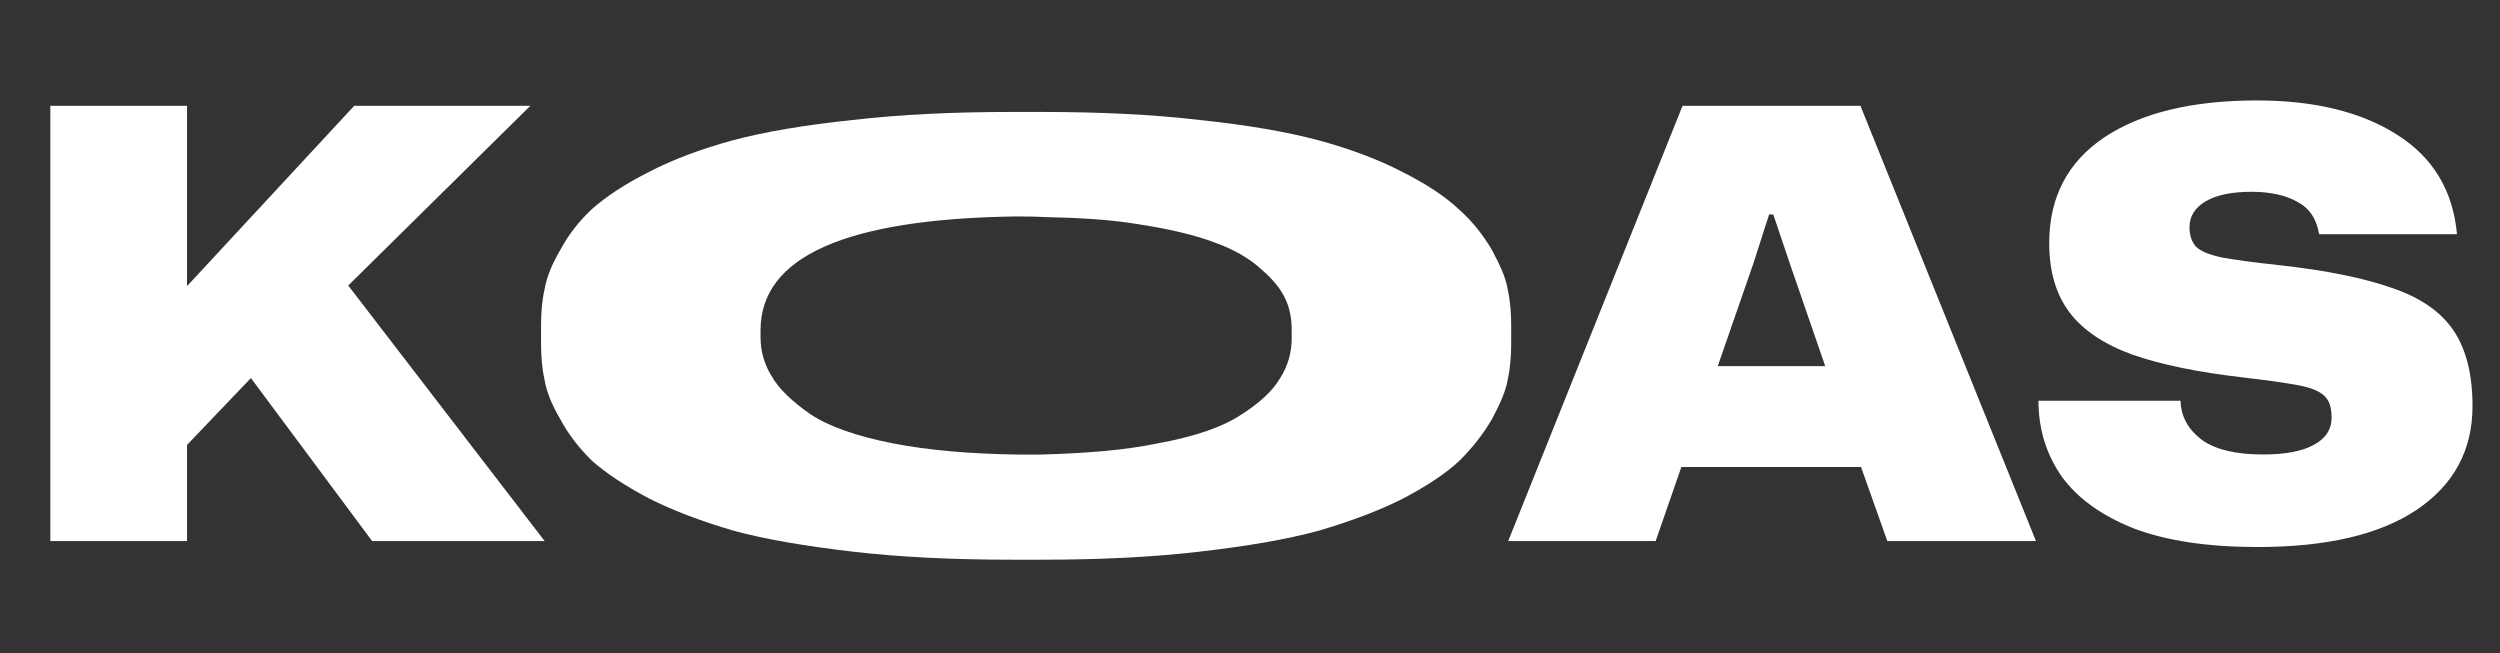
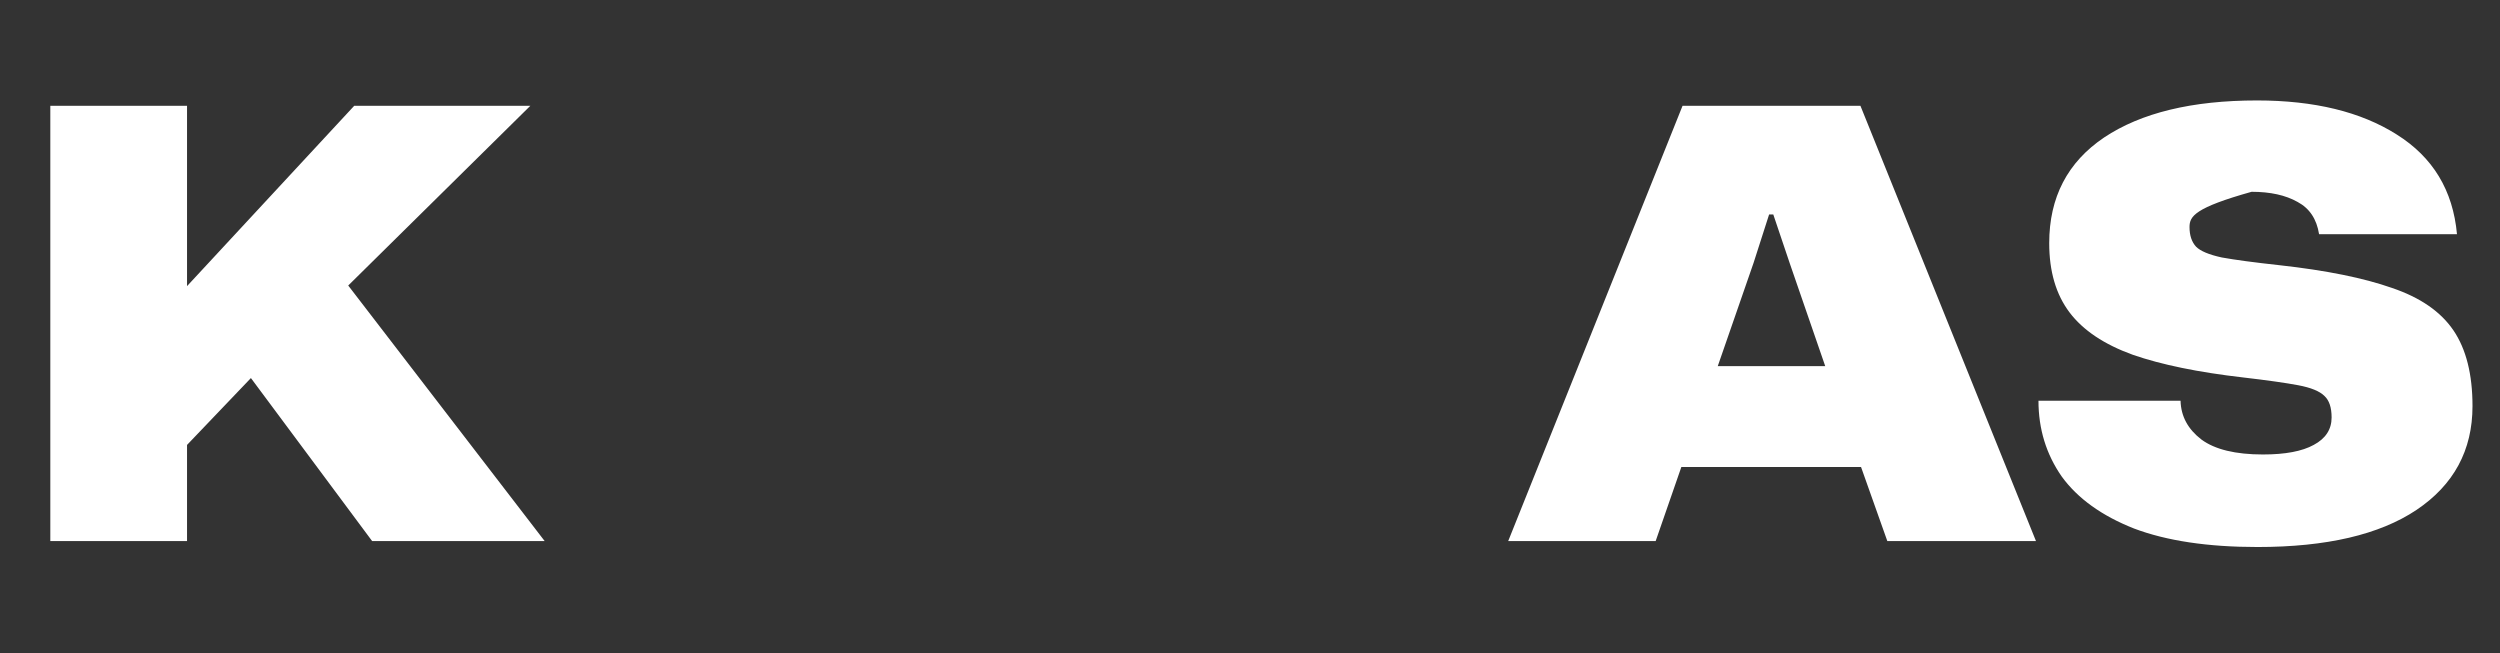
<svg xmlns="http://www.w3.org/2000/svg" width="134" height="35" viewBox="0 0 134 35" fill="none">
  <rect x="0" y="0" width="134" height="35" fill="#333333" stroke="none" />
-   <path d="M2.697 29V5.672H10.025V15.336L18.985 5.672H28.425L18.665 15.304L29.193 29H19.945L13.449 20.264L10.025 23.848V29H2.697ZM80.84 29L90.184 5.672H99.72L109.128 29H101.16L99.752 25.032H90.12L88.744 29H80.84ZM92.072 19.624H97.832L95.944 14.152L95.048 11.496H94.824L93.992 14.088L92.072 19.624ZM121.006 29.32C118.339 29.32 116.131 28.989 114.382 28.328C112.654 27.645 111.363 26.717 110.51 25.544C109.678 24.349 109.262 22.995 109.262 21.48H116.878C116.899 22.312 117.273 23.005 117.998 23.56C118.723 24.093 119.822 24.36 121.294 24.36C122.489 24.36 123.395 24.189 124.014 23.848C124.654 23.507 124.974 23.016 124.974 22.376C124.974 21.843 124.846 21.459 124.59 21.224C124.334 20.968 123.865 20.776 123.182 20.648C122.499 20.52 121.518 20.381 120.238 20.232C117.827 19.955 115.854 19.549 114.318 19.016C112.782 18.461 111.651 17.704 110.926 16.744C110.201 15.784 109.838 14.547 109.838 13.032C109.838 10.579 110.819 8.691 112.782 7.368C114.766 6.045 117.497 5.384 120.974 5.384C124.046 5.384 126.542 5.992 128.462 7.208C130.403 8.424 131.481 10.205 131.694 12.552H124.302C124.174 11.741 123.79 11.165 123.15 10.824C122.51 10.461 121.689 10.28 120.686 10.28C119.619 10.28 118.798 10.451 118.222 10.792C117.646 11.133 117.358 11.592 117.358 12.168C117.358 12.616 117.475 12.968 117.71 13.224C117.945 13.459 118.403 13.651 119.086 13.8C119.79 13.928 120.825 14.067 122.19 14.216C124.686 14.493 126.691 14.899 128.206 15.432C129.721 15.944 130.819 16.701 131.502 17.704C132.185 18.707 132.526 20.061 132.526 21.768C132.526 24.136 131.523 25.992 129.518 27.336C127.534 28.659 124.697 29.32 121.006 29.32Z" fill="white" />
-   <path d="M54.271 6H55.776C58.929 6 61.753 6.133 64.294 6.431C66.835 6.696 68.953 7.061 70.694 7.525C72.388 7.989 73.894 8.552 75.165 9.215C76.482 9.878 77.471 10.541 78.177 11.204C78.929 11.867 79.494 12.597 79.965 13.392C80.388 14.188 80.718 14.884 80.812 15.514C80.953 16.144 81 16.773 81 17.47V18.398C81 19.061 80.953 19.724 80.812 20.354C80.718 20.95 80.388 21.68 79.965 22.475C79.494 23.271 78.929 24 78.224 24.696C77.518 25.359 76.529 26.022 75.212 26.718C73.894 27.381 72.388 27.945 70.694 28.442C69 28.906 66.882 29.271 64.294 29.569C61.753 29.867 58.929 30 55.776 30H54.271C51.118 30 48.294 29.867 45.706 29.569C43.165 29.271 41 28.906 39.306 28.442C37.612 27.945 36.106 27.381 34.788 26.718C33.471 26.022 32.482 25.359 31.729 24.696C31.023 24 30.459 23.271 30.035 22.475C29.565 21.68 29.282 20.95 29.188 20.354C29.047 19.724 29 19.061 29 18.398V17.47C29 16.773 29.047 16.144 29.188 15.514C29.282 14.917 29.565 14.188 30.035 13.392C30.459 12.597 31.023 11.867 31.729 11.204C32.482 10.541 33.471 9.878 34.788 9.215C36.059 8.552 37.565 7.989 39.259 7.525C41 7.061 43.165 6.696 45.706 6.431C48.294 6.133 51.118 6 54.271 6ZM69.235 18.133V17.702C69.235 17.105 69.141 16.541 68.906 16.044C68.671 15.514 68.247 14.983 67.588 14.42C66.977 13.856 66.129 13.359 65.094 12.995C64.059 12.597 62.647 12.265 60.906 12C59.447 11.768 57.8 11.668 55.965 11.635C55.541 11.602 54.694 11.602 54.412 11.602C45.329 11.735 40.765 13.757 40.765 17.702V18.066C40.765 18.796 40.953 19.525 41.377 20.188C41.753 20.851 42.459 21.514 43.4 22.177C44.388 22.84 45.847 23.37 47.871 23.768C49.753 24.133 52.012 24.331 54.6 24.365C54.835 24.365 55.4 24.365 55.776 24.365C58.176 24.298 60.294 24.133 62.035 23.768C64.059 23.403 65.565 22.873 66.553 22.21C67.541 21.58 68.247 20.917 68.624 20.254C69.047 19.591 69.235 18.862 69.235 18.133Z" fill="white" />
+   <path d="M2.697 29V5.672H10.025V15.336L18.985 5.672H28.425L18.665 15.304L29.193 29H19.945L13.449 20.264L10.025 23.848V29H2.697ZM80.84 29L90.184 5.672H99.72L109.128 29H101.16L99.752 25.032H90.12L88.744 29H80.84ZM92.072 19.624H97.832L95.944 14.152L95.048 11.496H94.824L93.992 14.088L92.072 19.624ZM121.006 29.32C118.339 29.32 116.131 28.989 114.382 28.328C112.654 27.645 111.363 26.717 110.51 25.544C109.678 24.349 109.262 22.995 109.262 21.48H116.878C116.899 22.312 117.273 23.005 117.998 23.56C118.723 24.093 119.822 24.36 121.294 24.36C122.489 24.36 123.395 24.189 124.014 23.848C124.654 23.507 124.974 23.016 124.974 22.376C124.974 21.843 124.846 21.459 124.59 21.224C124.334 20.968 123.865 20.776 123.182 20.648C122.499 20.52 121.518 20.381 120.238 20.232C117.827 19.955 115.854 19.549 114.318 19.016C112.782 18.461 111.651 17.704 110.926 16.744C110.201 15.784 109.838 14.547 109.838 13.032C109.838 10.579 110.819 8.691 112.782 7.368C114.766 6.045 117.497 5.384 120.974 5.384C124.046 5.384 126.542 5.992 128.462 7.208C130.403 8.424 131.481 10.205 131.694 12.552H124.302C124.174 11.741 123.79 11.165 123.15 10.824C122.51 10.461 121.689 10.28 120.686 10.28C117.646 11.133 117.358 11.592 117.358 12.168C117.358 12.616 117.475 12.968 117.71 13.224C117.945 13.459 118.403 13.651 119.086 13.8C119.79 13.928 120.825 14.067 122.19 14.216C124.686 14.493 126.691 14.899 128.206 15.432C129.721 15.944 130.819 16.701 131.502 17.704C132.185 18.707 132.526 20.061 132.526 21.768C132.526 24.136 131.523 25.992 129.518 27.336C127.534 28.659 124.697 29.32 121.006 29.32Z" fill="white" />
</svg>